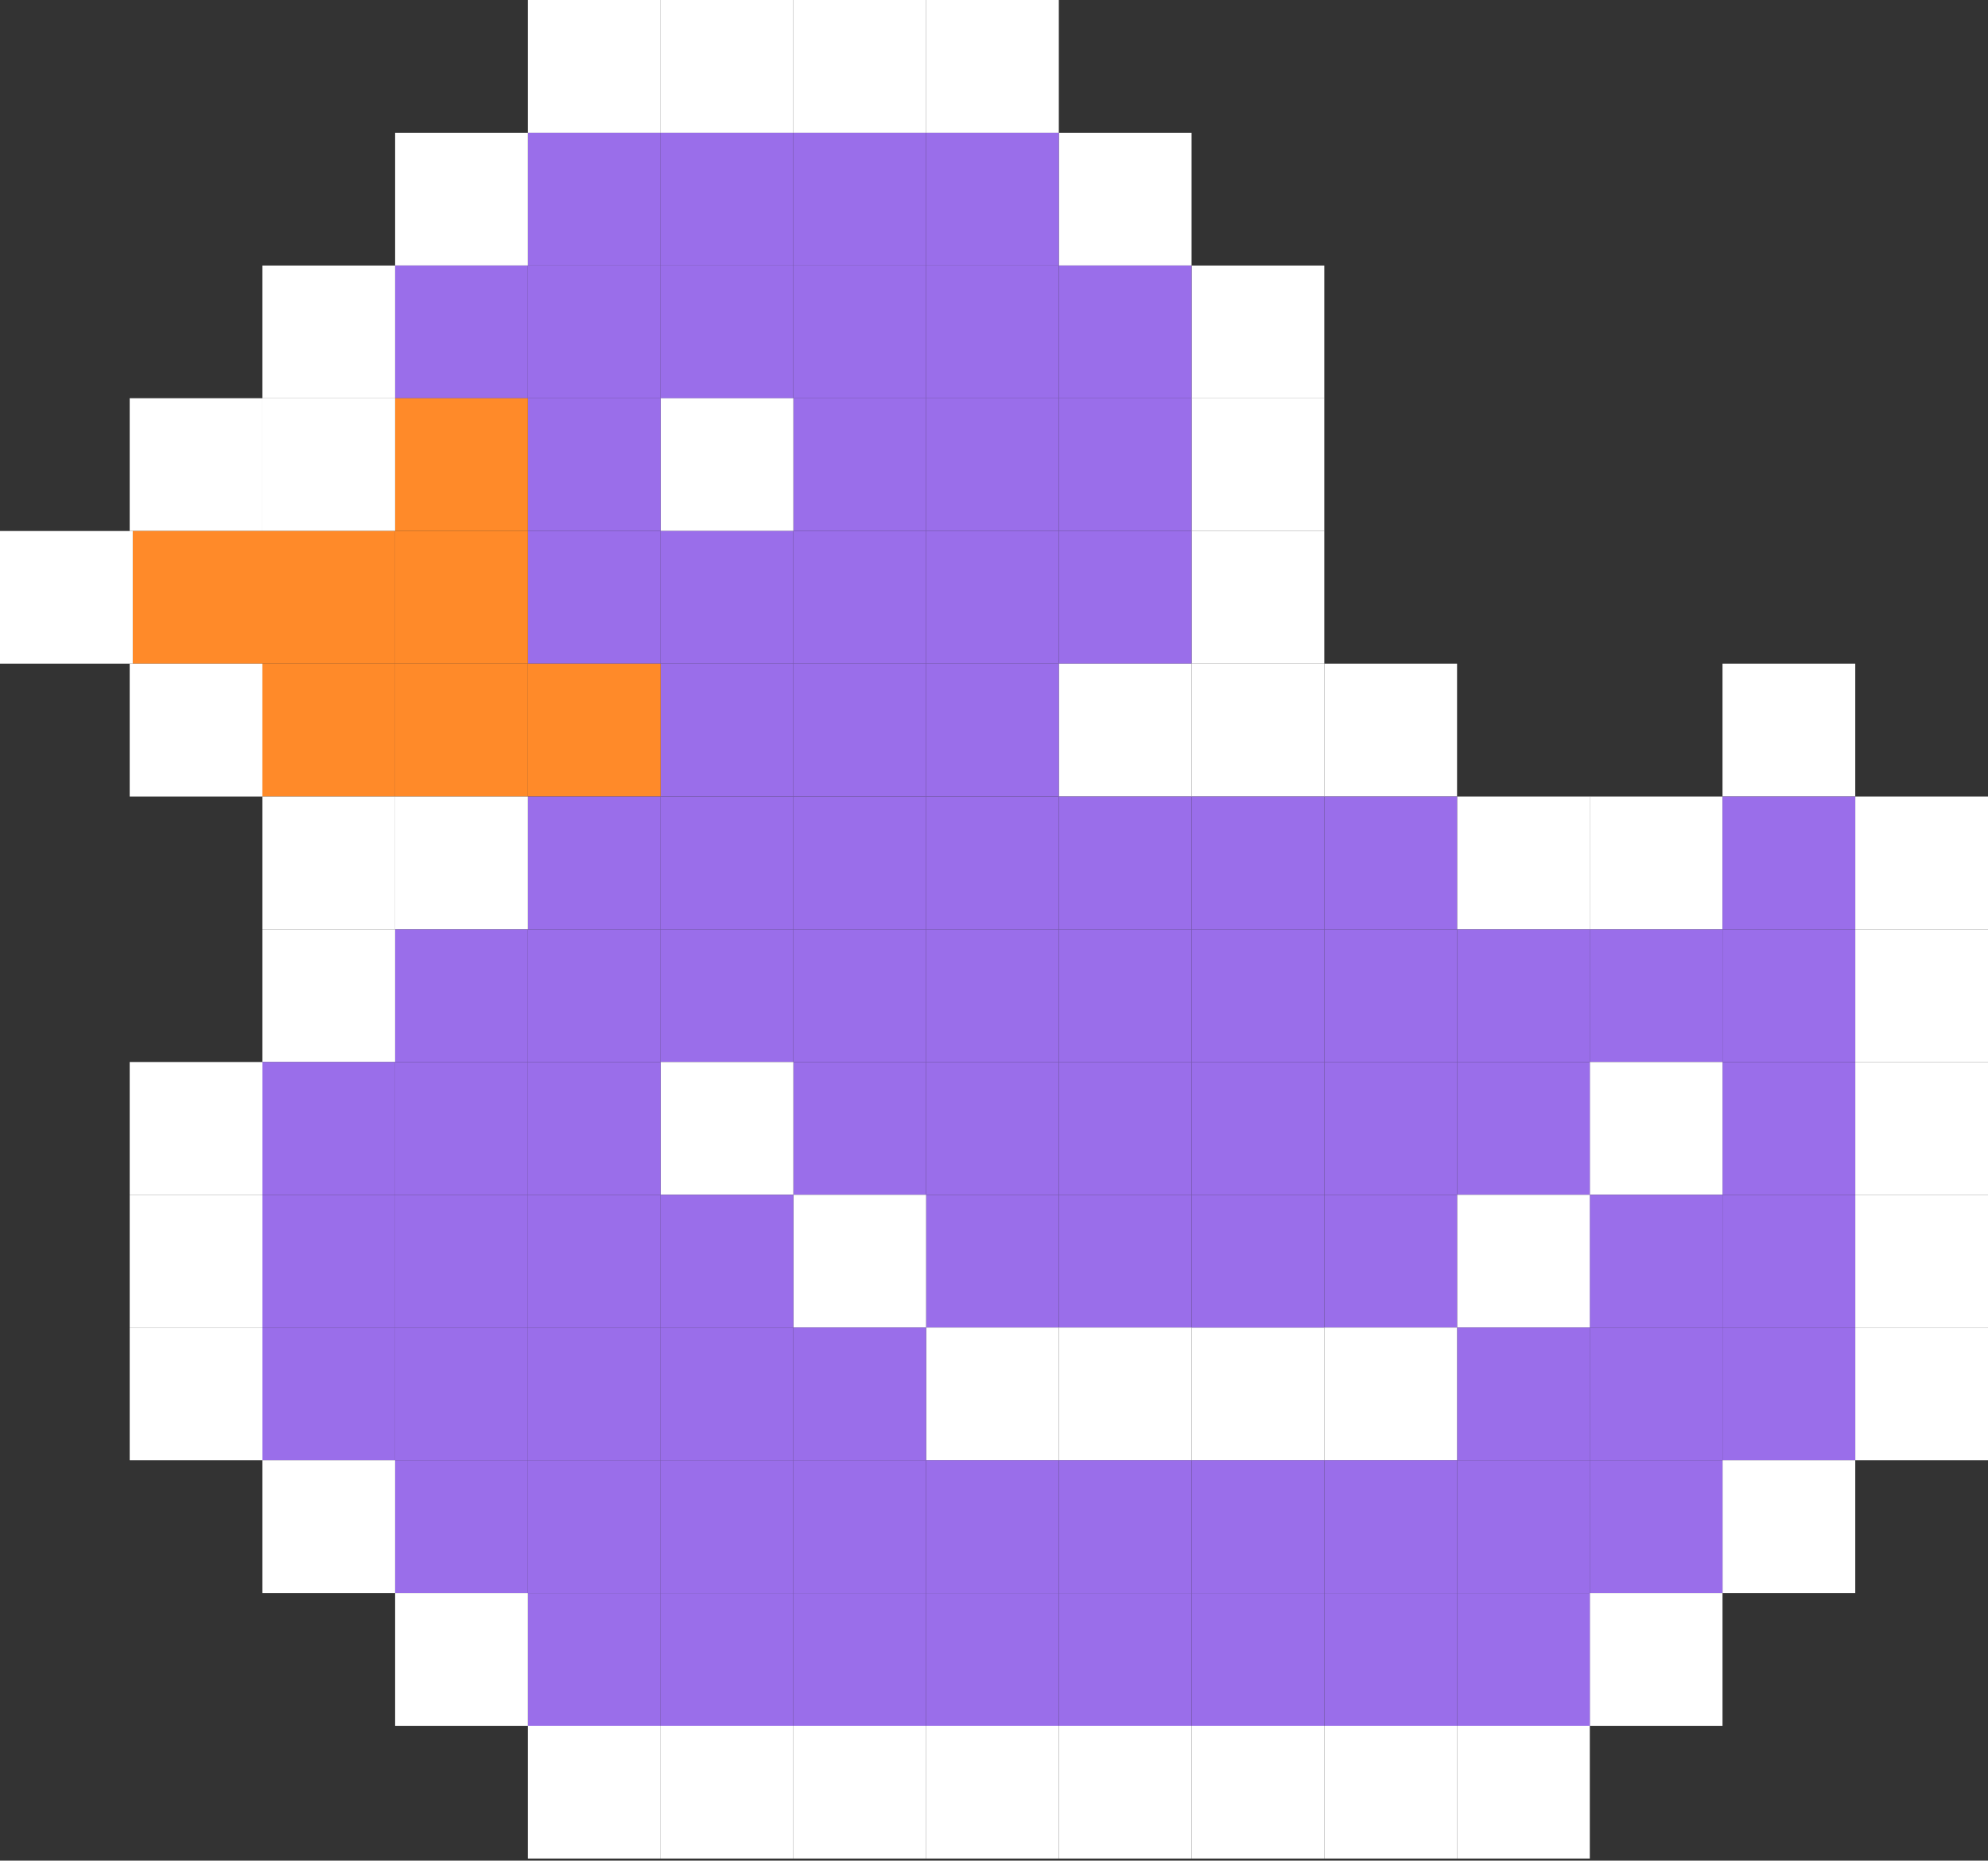
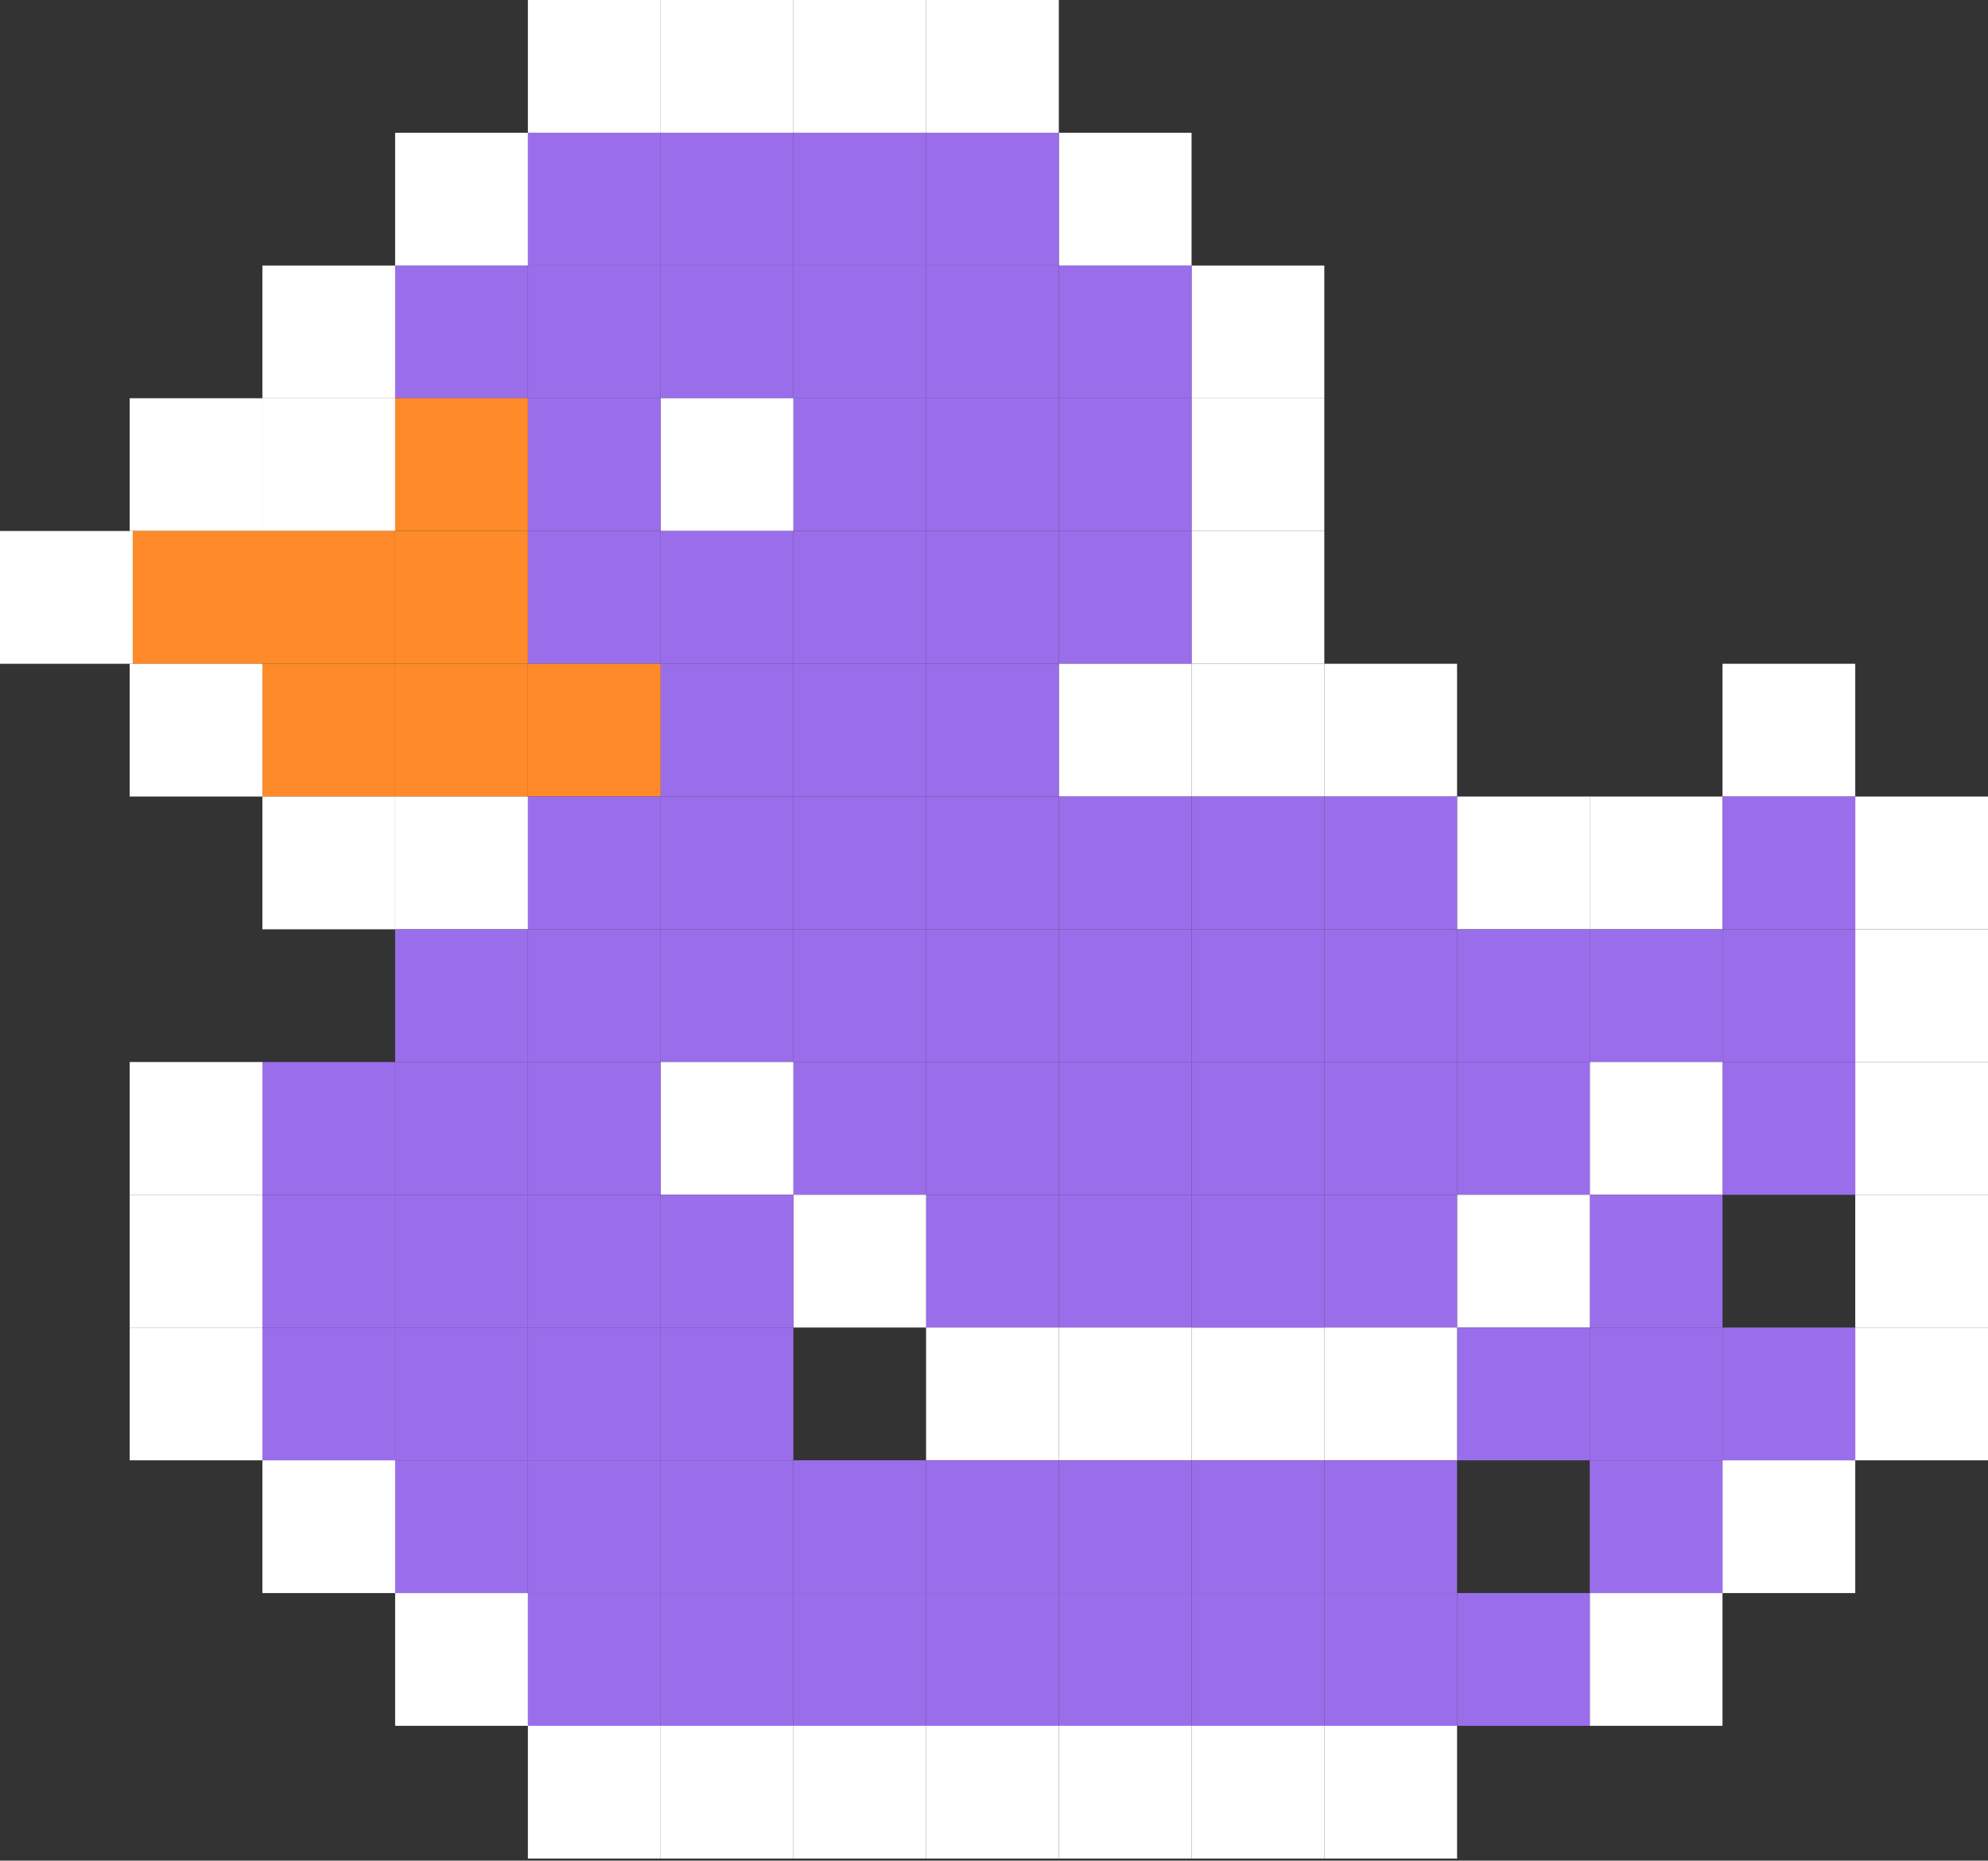
<svg xmlns="http://www.w3.org/2000/svg" version="1.1" width="296" height="277">
  <rect width="100%" height="100%" fill="#333333" stroke="none" />
  <svg width="296" height="277" viewBox="0 0 296 277" fill="none">
    <path d="M157.651 0H137.886V19.765H157.651V0Z" fill="white" />
    <path d="M137.893 0H118.128V19.765H137.893V0Z" fill="white" />
    <path d="M118.128 0H98.363V19.765H118.128V0Z" fill="white" />
    <path d="M98.363 0H78.598V19.765H98.363V0Z" fill="white" />
    <path d="M177.416 19.765H157.651V39.53H177.416V19.765Z" fill="white" />
    <path d="M157.651 19.765H137.886V39.53H157.651V19.765Z" fill="#9A6EEA" />
    <path d="M137.893 19.765H118.128V39.53H137.893V19.765Z" fill="#9A6EEA" />
    <path d="M118.128 19.765H98.363V39.53H118.128V19.765Z" fill="#9A6EEA" />
    <path d="M98.363 19.765H78.598V39.53H98.363V19.765Z" fill="#9A6EEA" />
    <path d="M78.598 19.765H58.833V39.53H78.598V19.765Z" fill="white" />
    <path d="M197.181 39.53H177.416V59.295H197.181V39.53Z" fill="white" />
    <path d="M177.416 39.53H157.651V59.295H177.416V39.53Z" fill="#9A6EEA" />
    <path d="M157.651 39.53H137.886V59.295H157.651V39.53Z" fill="#9A6EEA" />
    <path d="M137.893 39.53H118.128V59.295H137.893V39.53Z" fill="#9A6EEA" />
    <path d="M118.128 39.53H98.363V59.295H118.128V39.53Z" fill="#9A6EEA" />
    <path d="M98.363 39.53H78.598V59.295H98.363V39.53Z" fill="#9A6EEA" />
    <path d="M78.598 39.53H58.833V59.295H78.598V39.53Z" fill="#9A6EEA" />
    <path d="M58.833 39.53H39.068V59.295H58.833V39.53Z" fill="white" />
    <path d="M197.181 59.288H177.416V79.053H197.181V59.288Z" fill="white" />
    <path d="M177.416 59.288H157.651V79.053H177.416V59.288Z" fill="#9A6EEA" />
    <path d="M157.651 59.288H137.886V79.053H157.651V59.288Z" fill="#9A6EEA" />
    <path d="M137.893 59.288H118.128V79.053H137.893V59.288Z" fill="#9A6EEA" />
    <path d="M118.128 59.288H98.363V79.053H118.128V59.288Z" fill="white" />
    <path d="M98.363 59.288H78.598V79.053H98.363V59.288Z" fill="#9A6EEA" />
    <path d="M78.598 59.288H58.833V79.053H78.598V59.288Z" fill="#FF8A29" />
    <path d="M58.833 59.288H39.068V79.053H58.833V59.288Z" fill="white" />
    <path d="M39.068 79.053V59.288H19.31V79.053H19.765H39.068Z" fill="white" />
    <path d="M197.181 79.053H177.416V98.818H197.181V79.053Z" fill="white" />
    <path d="M177.416 79.053H157.651V98.818H177.416V79.053Z" fill="#9A6EEA" />
    <path d="M157.651 79.053H137.886V98.818H157.651V79.053Z" fill="#9A6EEA" />
    <path d="M137.893 79.053H118.128V98.818H137.893V79.053Z" fill="#9A6EEA" />
    <path d="M118.128 79.053H98.363V98.818H118.128V79.053Z" fill="#9A6EEA" />
    <path d="M98.363 79.053H78.598V98.818H98.363V79.053Z" fill="#9A6EEA" />
    <path d="M78.598 79.053H58.833V98.818H78.598V79.053Z" fill="#FF8A29" />
    <path d="M58.833 79.053H39.068V98.818H58.833V79.053Z" fill="#FF8A29" />
    <path d="M39.075 79.053H19.765V98.818H39.075V79.053Z" fill="#FF8A29" />
    <path d="M19.765 79.053H19.309H0V98.818H19.309H19.765V79.053Z" fill="white" />
    <path d="M276.235 98.819H256.47V118.584H276.235V98.819Z" fill="white" />
    <path d="M216.947 98.819H197.181V118.584H216.947V98.819Z" fill="white" />
    <path d="M197.181 98.819H177.416V118.584H197.181V98.819Z" fill="white" />
    <path d="M177.416 98.819H157.651V118.584H177.416V98.819Z" fill="white" />
    <path d="M157.651 98.819H137.886V118.584H157.651V98.819Z" fill="#9A6EEA" />
    <path d="M137.893 98.819H118.128V118.584H137.893V98.819Z" fill="#9A6EEA" />
    <path d="M118.128 98.819H98.363V118.584H118.128V98.819Z" fill="#9A6EEA" />
    <path d="M98.363 98.819H78.598V118.584H98.363V98.819Z" fill="#FF8A29" />
    <path d="M78.598 98.819H58.833V118.584H78.598V98.819Z" fill="#FF8A29" />
    <path d="M58.833 98.819H39.068V118.584H58.833V98.819Z" fill="#FF8A29" />
    <path d="M19.765 98.819H19.31V118.584H39.068V98.819H19.765Z" fill="white" />
    <path d="M296 118.583H276.235V138.349H296V118.583Z" fill="white" />
    <path d="M256.47 118.583H236.705V138.349H256.47V118.583Z" fill="white" />
    <path d="M236.712 118.583H216.947V138.349H236.712V118.583Z" fill="white" />
    <path d="M216.947 118.583H197.181V138.349H216.947V118.583Z" fill="#9A6EEA" />
    <path d="M177.416 118.583H157.651V138.349H177.416V118.583Z" fill="#9A6EEA" />
    <path d="M157.651 118.583H137.886V138.349H157.651V118.583Z" fill="#9A6EEA" />
    <path d="M137.893 118.583H118.128V138.349H137.893V118.583Z" fill="#9A6EEA" />
    <path d="M118.128 118.583H98.363V138.349H118.128V118.583Z" fill="#9A6EEA" />
    <path d="M98.363 118.583H78.598V138.349H98.363V118.583Z" fill="#9A6EEA" />
    <path d="M78.598 118.583H58.833V138.349H78.598V118.583Z" fill="white" />
    <path d="M58.833 118.583H39.068V138.349H58.833V118.583Z" fill="white" />
    <path d="M236.712 138.349H216.947V158.114H236.712V138.349Z" fill="#9A6EEA" />
    <path d="M157.651 138.349H137.886V158.114H157.651V138.349Z" fill="#9A6EEA" />
    <path d="M137.893 138.349H118.128V158.114H137.893V138.349Z" fill="#9A6EEA" />
    <path d="M118.128 138.349H98.363V158.114H118.128V138.349Z" fill="#9A6EEA" />
    <path d="M98.363 138.349H78.598V158.114H98.363V138.349Z" fill="#9A6EEA" />
    <path d="M78.598 138.349H58.833V158.114H78.598V138.349Z" fill="#9A6EEA" />
-     <path d="M58.833 138.349H39.068V158.114H58.833V138.349Z" fill="white" />
    <path d="M157.651 158.107H137.886V177.872H157.651V158.107Z" fill="#9A6EEA" />
    <path d="M137.893 158.107H118.128V177.872H137.893V158.107Z" fill="#9A6EEA" />
    <path d="M118.128 158.107H98.363V177.872H118.128V158.107Z" fill="white" />
    <path d="M98.363 158.107H78.598V177.872H98.363V158.107Z" fill="#9A6EEA" />
    <path d="M78.598 158.107H58.833V177.872H78.598V158.107Z" fill="#9A6EEA" />
    <path d="M58.833 158.107H39.068V177.872H58.833V158.107Z" fill="#9A6EEA" />
    <path d="M39.075 158.107H19.31V177.872H39.075V158.107Z" fill="white" />
    <path d="M296 177.872H276.235V197.637H296V177.872Z" fill="white" />
    <path d="M177.416 177.872H157.651V197.637H177.416V177.872Z" fill="#9A6EEA" />
    <path d="M157.651 177.872H137.886V197.637H157.651V177.872Z" fill="#9A6EEA" />
    <path d="M137.893 177.872H118.128V197.637H137.893V177.872Z" fill="white" />
    <path d="M118.128 177.872H98.363V197.637H118.128V177.872Z" fill="#9A6EEA" />
    <path d="M98.363 177.872H78.598V197.637H98.363V177.872Z" fill="#9A6EEA" />
    <path d="M78.598 177.872H58.833V197.637H78.598V177.872Z" fill="#9A6EEA" />
    <path d="M58.833 177.872H39.068V197.637H58.833V177.872Z" fill="#9A6EEA" />
    <path d="M39.075 177.872H19.31V197.637H39.075V177.872Z" fill="white" />
    <path d="M296 197.637H276.235V217.402H296V197.637Z" fill="white" />
    <path d="M276.235 197.637H256.47V217.402H276.235V197.637Z" fill="#9A6EEA" />
    <path d="M197.181 197.637H177.416V217.402H197.181V197.637Z" fill="white" />
    <path d="M177.416 197.637H157.651V217.402H177.416V197.637Z" fill="white" />
    <path d="M157.651 197.637H137.886V217.402H157.651V197.637Z" fill="white" />
-     <path d="M137.893 197.637H118.128V217.402H137.893V197.637Z" fill="#9A6EEA" />
    <path d="M118.128 197.637H98.363V217.402H118.128V197.637Z" fill="#9A6EEA" />
    <path d="M98.363 197.637H78.598V217.402H98.363V197.637Z" fill="#9A6EEA" />
    <path d="M78.598 197.637H58.833V217.402H78.598V197.637Z" fill="#9A6EEA" />
    <path d="M58.833 197.637H39.068V217.402H58.833V197.637Z" fill="#9A6EEA" />
    <path d="M39.075 197.637H19.31V217.402H39.075V197.637Z" fill="white" />
    <path d="M276.235 217.402H256.47V237.167H276.235V217.402Z" fill="white" />
    <path d="M256.47 217.402H236.705V237.167H256.47V217.402Z" fill="#9A6EEA" />
    <path d="M276.235 118.583H256.47V138.349H276.235V118.583Z" fill="#9A6EEA" />
    <path d="M197.181 118.583H177.416V138.349H197.181V118.583Z" fill="#9A6EEA" />
    <path d="M296 138.349H276.235V158.114H296V138.349Z" fill="white" />
    <path d="M276.235 138.349H256.47V158.114H276.235V138.349Z" fill="#9A6EEA" />
    <path d="M256.47 138.349H236.705V158.114H256.47V138.349Z" fill="#9A6EEA" />
    <path d="M216.947 138.349H197.181V158.114H216.947V138.349Z" fill="#9A6EEA" />
    <path d="M197.181 138.349H177.416V158.114H197.181V138.349Z" fill="#9A6EEA" />
    <path d="M177.416 138.349H157.651V158.114H177.416V138.349Z" fill="#9A6EEA" />
    <path d="M296 158.107H276.235V177.872H296V158.107Z" fill="white" />
    <path d="M276.235 158.107H256.47V177.872H276.235V158.107Z" fill="#9A6EEA" />
    <path d="M256.47 158.107H236.705V177.872H256.47V158.107Z" fill="white" />
    <path d="M236.712 158.107H216.947V177.872H236.712V158.107Z" fill="#9A6EEA" />
    <path d="M216.947 158.107H197.181V177.872H216.947V158.107Z" fill="#9A6EEA" />
    <path d="M197.181 158.107H177.416V177.872H197.181V158.107Z" fill="#9A6EEA" />
    <path d="M177.416 158.107H157.651V177.872H177.416V158.107Z" fill="#9A6EEA" />
-     <path d="M276.235 177.872H256.47V197.637H276.235V177.872Z" fill="#9A6EEA" />
    <path d="M256.47 177.872H236.705V197.637H256.47V177.872Z" fill="#9A6EEA" />
    <path d="M236.712 177.872H216.947V197.637H236.712V177.872Z" fill="white" />
    <path d="M216.947 177.872H197.181V197.637H216.947V177.872Z" fill="#9A6EEA" />
    <path d="M197.181 177.872H177.416V197.637H197.181V177.872Z" fill="#9A6EEA" />
    <path d="M256.47 197.637H236.705V217.402H256.47V197.637Z" fill="#9A6EEA" />
    <path d="M236.712 197.637H216.947V217.402H236.712V197.637Z" fill="#9A6EEA" />
    <path d="M216.947 197.637H197.181V217.402H216.947V197.637Z" fill="white" />
-     <path d="M236.712 217.402H216.947V237.167H236.712V217.402Z" fill="#9A6EEA" />
    <path d="M216.947 217.402H197.181V237.167H216.947V217.402Z" fill="#9A6EEA" />
    <path d="M197.181 217.402H177.416V237.167H197.181V217.402Z" fill="#9A6EEA" />
    <path d="M177.416 217.402H157.651V237.167H177.416V217.402Z" fill="#9A6EEA" />
    <path d="M157.651 217.402H137.886V237.167H157.651V217.402Z" fill="#9A6EEA" />
    <path d="M137.893 217.402H118.128V237.167H137.893V217.402Z" fill="#9A6EEA" />
    <path d="M118.128 217.402H98.363V237.167H118.128V217.402Z" fill="#9A6EEA" />
    <path d="M98.363 217.402H78.598V237.167H98.363V217.402Z" fill="#9A6EEA" />
    <path d="M78.598 217.402H58.833V237.167H78.598V217.402Z" fill="#9A6EEA" />
    <path d="M58.833 217.402H39.068V237.167H58.833V217.402Z" fill="white" />
    <path d="M256.47 237.167H236.705V256.932H256.47V237.167Z" fill="white" />
    <path d="M236.712 237.167H216.947V256.932H236.712V237.167Z" fill="#9A6EEA" />
    <path d="M216.947 237.167H197.181V256.932H216.947V237.167Z" fill="#9A6EEA" />
    <path d="M197.181 237.167H177.416V256.932H197.181V237.167Z" fill="#9A6EEA" />
    <path d="M177.416 237.167H157.651V256.932H177.416V237.167Z" fill="#9A6EEA" />
    <path d="M157.651 237.167H137.886V256.932H157.651V237.167Z" fill="#9A6EEA" />
    <path d="M137.893 237.167H118.128V256.932H137.893V237.167Z" fill="#9A6EEA" />
    <path d="M118.128 237.167H98.363V256.932H118.128V237.167Z" fill="#9A6EEA" />
    <path d="M98.363 237.167H78.598V256.932H98.363V237.167Z" fill="#9A6EEA" />
    <path d="M78.598 237.167H58.833V256.932H78.598V237.167Z" fill="white" />
-     <path d="M236.712 256.925H216.947V276.69H236.712V256.925Z" fill="white" />
    <path d="M216.947 256.925H197.181V276.69H216.947V256.925Z" fill="white" />
    <path d="M197.181 256.925H177.416V276.69H197.181V256.925Z" fill="white" />
    <path d="M177.416 256.925H157.651V276.69H177.416V256.925Z" fill="white" />
    <path d="M157.651 256.925H137.886V276.69H157.651V256.925Z" fill="white" />
    <path d="M137.893 256.925H118.128V276.69H137.893V256.925Z" fill="white" />
    <path d="M118.128 256.925H98.363V276.69H118.128V256.925Z" fill="white" />
    <path d="M98.363 256.925H78.598V276.69H98.363V256.925Z" fill="white" />
  </svg>
  <style>@media (prefers-color-scheme: light) { :root { filter: none; } }
@media (prefers-color-scheme: dark) { :root { filter: none; } }
</style>
</svg>